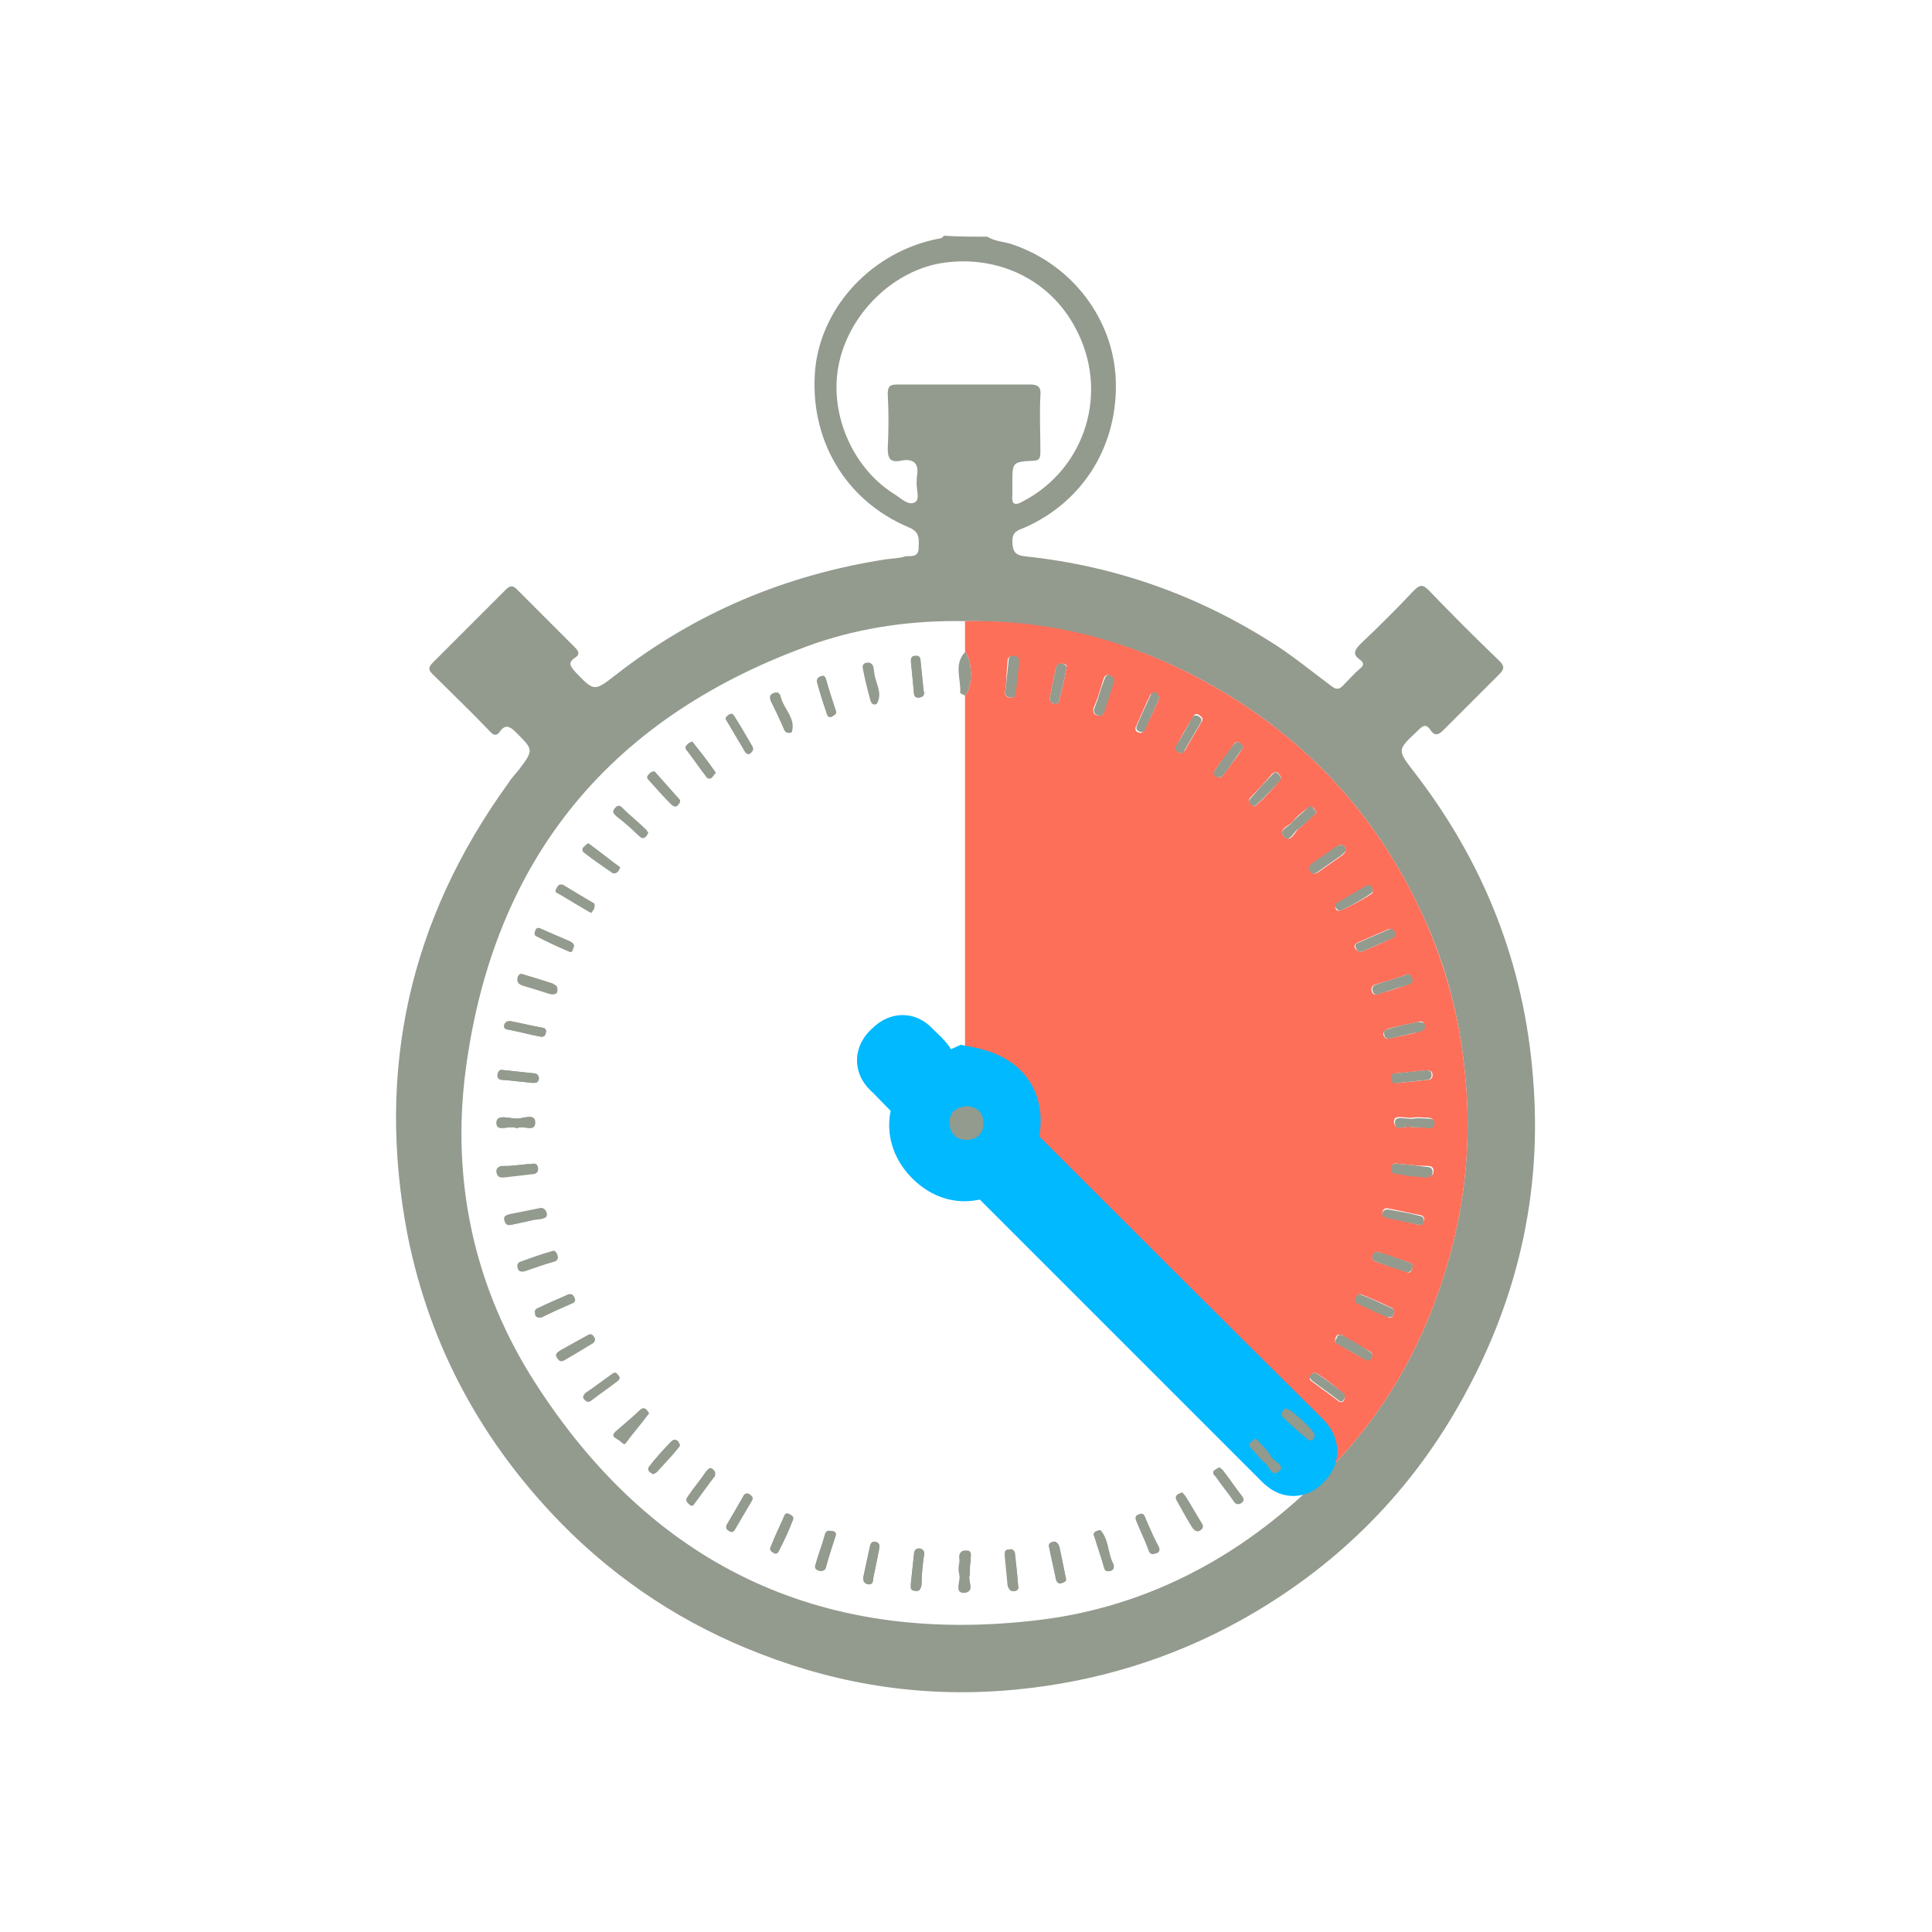
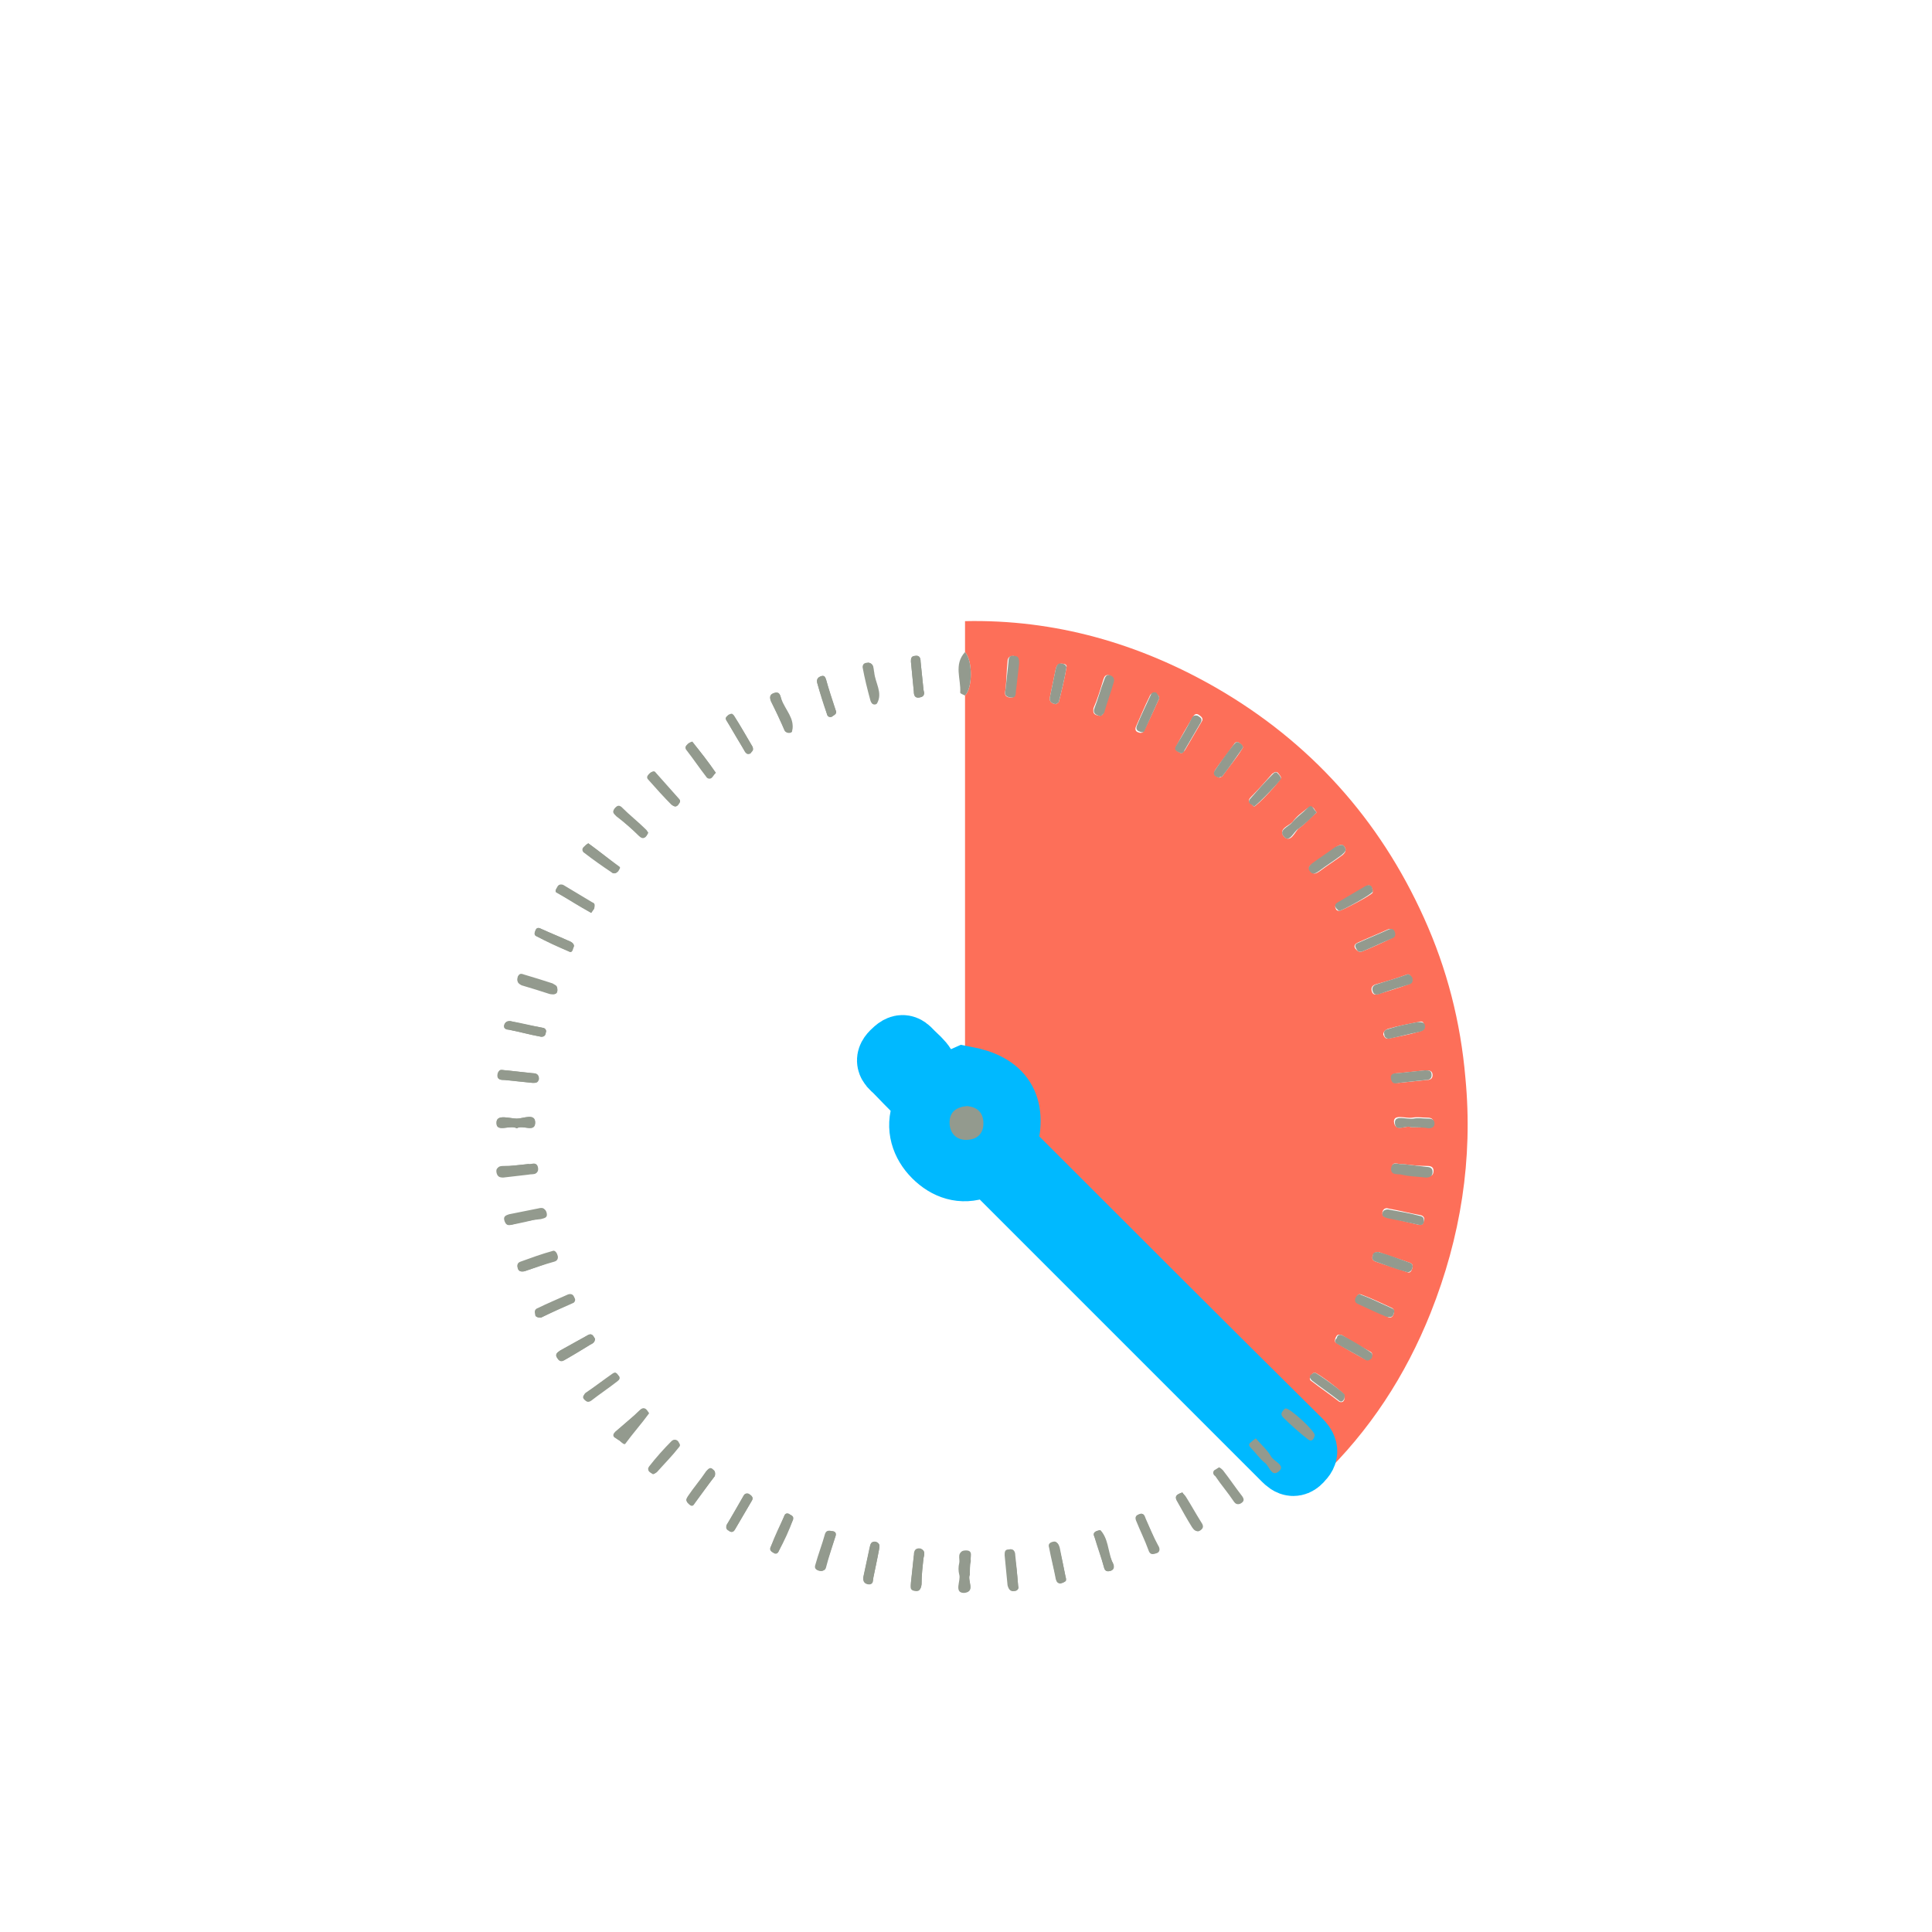
<svg xmlns="http://www.w3.org/2000/svg" version="1.1" id="Layer_1" x="0px" y="0px" viewBox="0 0 200 200" style="enable-background:new 0 0 200 200;" xml:space="preserve">
  <style type="text/css">
	.st0{fill:#939A8E;}
	.st1{fill:#FD6F59;}
	.st2{fill:#00B9FF;stroke:#00B9FF;stroke-width:7;stroke-miterlimit:10;}
</style>
  <g id="XMLID_131_">
-     <path id="XMLID_260_" class="st0" d="M102.2,24.5c0.8,0.5,1.7,0.5,2.6,0.8c6.2,2.1,10.4,7.7,10.7,13.9c0.3,6.8-3.3,12.7-9.4,15.4   c-0.7,0.3-1.3,0.4-1.3,1.4c0,1.1,0.3,1.5,1.4,1.6c9.4,1,18,4.1,25.9,9.2c2,1.3,3.8,2.8,5.7,4.2c0.5,0.4,0.8,0.4,1.2,0   c0.6-0.6,1.1-1.2,1.8-1.8c0.4-0.3,0.4-0.6,0-0.9c-0.9-0.6-0.5-1.1,0.1-1.7c1.9-1.8,3.7-3.6,5.5-5.5c0.6-0.6,0.9-0.6,1.5,0   c2.4,2.5,4.8,4.9,7.3,7.3c0.6,0.6,0.5,0.9,0,1.4c-1.9,1.9-3.8,3.8-5.7,5.7c-0.5,0.5-0.9,0.8-1.4,0.1c-0.5-0.8-0.9-0.4-1.4,0.1   c-2,1.9-2.1,1.9-0.4,4.1c7.3,9.4,11.5,20,12.4,31.8c1,12.1-1.7,23.4-7.7,33.9c-5.4,9.5-13,16.9-22.5,22.2c-7.2,4-15,6.4-23.3,7.2   c-9.2,0.9-18-0.4-26.5-3.7c-7.8-3-14.7-7.5-20.6-13.5c-8.2-8.4-13.6-18.3-15.9-29.8c-3.3-17.1,0.2-32.7,10.4-46.8   c0.3-0.5,0.7-0.9,1.1-1.4c1.6-2.1,1.5-2.1-0.3-3.9c-0.6-0.6-1.1-0.9-1.7,0c-0.3,0.4-0.6,0.3-0.9,0c-2-2.1-4.1-4.1-6.1-6.1   c-0.4-0.4-0.3-0.7,0.1-1.1c2.5-2.5,5.1-5.1,7.6-7.6c0.4-0.4,0.7-0.4,1.1,0c2,2,4,4,6,6c0.5,0.5,0.5,0.8,0,1.1   c-0.7,0.5-0.5,0.8,0,1.4c2,2.1,2,2.1,4.2,0.4c8.3-6.5,17.7-10.4,28-12c0.7-0.1,1.4-0.1,2-0.3c0.5-0.1,1.4,0.2,1.4-0.9   c0-0.8,0.2-1.6-1-2.1c-6.7-2.8-10.4-9.3-9.7-16.5c0.7-6.5,6-12.1,12.8-13.4c0.2,0,0.4-0.1,0.5-0.3C99.1,24.5,100.6,24.5,102.2,24.5   z M136.7,153c5.1-4.9,8.8-10.6,11.4-17.1c3.1-7.8,4.4-15.9,3.6-24.3c-0.5-5.8-1.9-11.4-4.3-16.6c-4.6-10.2-11.8-18.2-21.5-23.8   c-8-4.6-16.7-7-26-6.9c-5.3-0.1-10.5,0.6-15.5,2.3c-21,7.4-33.3,22.1-36.2,44.2c-1.5,11.5,0.9,22.6,7.3,32.5   c12,18.6,29.2,26.9,51.2,24.5C118.3,166.6,128.4,161.3,136.7,153z M99.7,39.8C99.7,39.8,99.7,39.8,99.7,39.8c2.3,0,4.6,0,6.9,0   c0.9,0,1.2,0.3,1.1,1.2c-0.1,1.9,0,3.8,0,5.7c0,0.6,0,1-0.8,1c-2.1,0.1-2.1,0.2-2.1,2.3c0,0.4,0,0.8,0,1.2c-0.1,1,0.2,1.2,1.1,0.7   c6.5-3.4,9-11.4,5.4-18c-2.6-4.9-7.9-7.5-13.6-6.7c-5,0.7-9.6,5-10.8,10.2c-1.2,5.1,1.2,10.9,5.6,13.7c0.7,0.4,1.5,1.3,2.2,0.9   c0.6-0.3,0.1-1.4,0.2-2.2c0-0.1,0-0.3,0-0.4c0.3-1.4-0.3-2-1.7-1.7c-1.1,0.2-1.3-0.3-1.3-1.3c0.1-1.9,0.1-3.7,0-5.6   c0-0.8,0.2-1,1-1C95.2,39.8,97.5,39.8,99.7,39.8z" />
    <path id="XMLID_221_" class="st0" d="M52.9,126.8c1-0.2,2-0.4,3-0.7c0.3-0.1,0.7,0,0.6-0.6c-0.1-0.5-0.4-0.5-0.8-0.4   c-1,0.2-2,0.4-3,0.6c-0.3,0.1-0.6,0.2-0.5,0.6C52.3,126.7,52.5,126.8,52.9,126.8z M100.4,163c0-0.5,0-0.9,0-1.3   c0-0.4,0.3-1.1-0.5-1.1c-0.9,0-0.5,0.8-0.6,1.2c-0.1,0.4-0.1,0.8,0,1.2c0.2,0.6-0.6,1.9,0.5,1.9C101,164.8,100.1,163.6,100.4,163z    M105.4,164.2c-0.1-1.3-0.2-2.3-0.3-3.2c0-0.4-0.2-0.7-0.6-0.6c-0.4,0.1-0.4,0.3-0.4,0.6c0.1,1,0.2,2,0.3,3.1   c0,0.4,0.2,0.6,0.7,0.6C105.5,164.6,105.4,164.2,105.4,164.2z M57.7,102.5c0-0.5-0.2-0.5-0.5-0.6c-1-0.3-2-0.6-2.9-0.9   c-0.3-0.1-0.5-0.3-0.7,0.2c-0.1,0.4,0,0.6,0.4,0.8c1,0.3,2,0.6,2.9,0.9C57.4,103,57.7,102.9,57.7,102.5z M95.6,161.3   c0.1-0.4,0.2-0.8-0.3-0.9c-0.6-0.1-0.6,0.3-0.7,0.7c-0.1,0.9-0.2,1.8-0.3,2.8c0,0.3-0.2,0.7,0.4,0.8c0.6,0.1,0.6-0.3,0.7-0.7   C95.4,163,95.5,162.2,95.6,161.3z M95.6,71.4c-0.1-1-0.2-2-0.3-2.9c0-0.4-0.1-0.7-0.6-0.6c-0.4,0.1-0.4,0.3-0.4,0.6   c0.1,1,0.2,2,0.3,3.1c0,0.4,0.2,0.7,0.6,0.6C95.8,72.1,95.7,71.7,95.6,71.4z M52.4,110.8c-0.3,0.1-0.8-0.2-0.9,0.4   c-0.1,0.6,0.4,0.6,0.7,0.6c1,0.1,1.9,0.2,2.9,0.3c0.3,0,0.6,0,0.6-0.4c0.1-0.4-0.1-0.6-0.6-0.6C54.2,111,53.3,110.9,52.4,110.8z    M80.3,71.7c-0.5,0.1-0.7,0.3-0.5,0.8c0.5,1,0.9,2,1.4,3c0.2,0.5,0.7,0.3,0.8,0.1c0.3-1.2-0.7-2.1-1.1-3.2   C80.8,72.2,80.8,71.7,80.3,71.7z M86.5,73.5c-0.3-1-0.7-2.1-1-3.2c-0.1-0.3-0.2-0.4-0.5-0.3c-0.3,0.1-0.5,0.3-0.4,0.7   c0.3,1.1,0.7,2.1,1,3.2c0.1,0.2,0.2,0.4,0.5,0.3C86.3,74,86.7,73.9,86.5,73.5z M52.8,105.7c-0.3,0-0.5,0.1-0.6,0.4   c-0.1,0.4,0.2,0.5,0.5,0.5c1,0.2,2.1,0.5,3.2,0.7c0.4,0.1,0.6-0.1,0.6-0.4c0.1-0.3-0.1-0.5-0.3-0.5C55.1,106.2,54,106,52.8,105.7z    M54.7,120.5c-0.9,0.1-1.8,0.2-2.7,0.3c-0.4,0-0.7,0.1-0.6,0.6c0.1,0.4,0.3,0.5,0.7,0.5c0.9-0.1,1.8-0.2,2.6-0.3   c0.4-0.1,1,0.1,0.9-0.6C55.6,120.1,55,120.6,54.7,120.5z M56,136.4c1-0.5,2.2-1,3.3-1.5c0.3-0.1,0.2-0.4,0.1-0.6   c-0.1-0.3-0.3-0.3-0.6-0.2c-1,0.5-2,0.9-3.1,1.4c-0.3,0.1-0.3,0.3-0.3,0.6C55.4,136.3,55.6,136.4,56,136.4z M61.6,138.6   c-0.2-0.3-0.3-0.7-0.9-0.3c-0.9,0.5-1.8,1-2.7,1.5c-0.3,0.2-0.6,0.4-0.3,0.8c0.3,0.5,0.6,0.2,0.9,0.1c0.9-0.5,1.7-1,2.5-1.5   C61.3,139.1,61.5,139,61.6,138.6z M64.1,142.5c-0.2-0.2-0.3-0.6-0.7-0.3c-1,0.7-1.9,1.4-2.8,2c-0.2,0.2-0.2,0.4-0.1,0.6   c0.2,0.3,0.4,0.4,0.7,0.1c0.9-0.7,1.8-1.3,2.7-2C64,142.9,64.2,142.8,64.1,142.5z M89.9,68.6c-0.4,0-0.6,0.1-0.6,0.5   c0.2,1.1,0.5,2.3,0.8,3.4c0.1,0.4,0.5,0.5,0.6,0.2c0.6-1.1-0.2-2.1-0.3-3.2C90.4,69.3,90.5,68.7,89.9,68.6z M54.3,131.6   c0.9-0.3,2-0.7,3.1-1.1c0.3-0.1,0.4-0.3,0.3-0.6c-0.1-0.3-0.3-0.5-0.5-0.4c-1.1,0.3-2.2,0.7-3.3,1.1c-0.3,0.1-0.4,0.3-0.3,0.6   C53.6,131.5,53.8,131.7,54.3,131.6z M74,152.8c0.1-0.5-0.1-0.6-0.2-0.7c-0.3-0.3-0.5,0-0.7,0.2c-0.6,0.9-1.3,1.7-1.9,2.6   c-0.1,0.2-0.3,0.4,0,0.6c0.2,0.2,0.4,0.4,0.6,0.2C72.6,154.7,73.3,153.7,74,152.8z M86.5,159c0.1-0.3-0.1-0.5-0.4-0.5   c-0.3-0.1-0.5,0-0.6,0.3c-0.4,1.1-0.7,2.1-1,3.2c-0.1,0.3,0,0.6,0.4,0.6c0.3,0,0.5,0,0.6-0.3C85.8,161.1,86.2,160,86.5,159z    M91,160.4c0-0.2,0.2-0.6-0.3-0.7c-0.6-0.2-0.6,0.3-0.7,0.7c-0.2,0.9-0.4,1.9-0.6,2.8c-0.1,0.4,0,0.7,0.4,0.8   c0.5,0.1,0.6-0.2,0.6-0.6C90.6,162.4,90.8,161.4,91,160.4z M110.3,163.2c-0.2-1-0.4-2-0.7-3.1c-0.1-0.3-0.2-0.6-0.6-0.5   c-0.4,0.1-0.5,0.3-0.4,0.6c0.2,1.1,0.5,2.2,0.7,3.3c0.1,0.3,0.2,0.4,0.5,0.3C110.3,163.8,110.5,163.7,110.3,163.2z M70.4,83   c0-0.1,0-0.2-0.1-0.3c-0.8-0.9-1.6-1.8-2.4-2.7c-0.2-0.3-0.4-0.1-0.6,0.1c-0.2,0.2-0.3,0.4-0.1,0.6c0.8,0.9,1.5,1.7,2.4,2.6   C70,83.7,70.2,83.3,70.4,83z M77.9,77.3c-0.6-1-1.2-2.1-1.9-3.2c-0.1-0.2-0.3-0.1-0.5,0c-0.2,0.1-0.4,0.3-0.2,0.6   c0.6,1.1,1.2,2.1,1.9,3.2c0.1,0.2,0.3,0.2,0.5,0.1C77.8,77.8,78.1,77.7,77.9,77.3z M61.2,94.5c0.1-0.2,0.2-0.3,0.3-0.5   c0.1-0.3,0.1-0.5-0.2-0.6c-1-0.6-2-1.2-3-1.8c-0.3-0.1-0.5,0-0.6,0.2c-0.1,0.2-0.3,0.4-0.1,0.5C58.8,93.1,59.9,93.8,61.2,94.5z    M59.4,98c0-0.3-0.1-0.4-0.3-0.5c-1.1-0.5-2.1-0.9-3.2-1.4c-0.3-0.1-0.4,0-0.5,0.3c-0.1,0.2-0.1,0.4,0.1,0.5   c1.1,0.5,2.3,1.1,3.4,1.6C59.3,98.7,59.3,98.2,59.4,98z M82.1,157.3c0-0.3-0.1-0.4-0.3-0.5c-0.2-0.1-0.5-0.2-0.6,0.1   c-0.5,1.1-1,2.1-1.4,3.2c-0.1,0.3,0,0.5,0.2,0.6c0.2,0.1,0.5,0.1,0.6-0.1C81.2,159.5,81.7,158.4,82.1,157.3z M75.2,157.9   c-0.1,0.4,0.1,0.5,0.3,0.6c0.3,0.2,0.5,0,0.6-0.2c0.6-1,1.1-1.9,1.7-2.9c0.2-0.3,0.1-0.5-0.2-0.7c-0.2-0.1-0.5-0.1-0.6,0.1   C76.4,155.8,75.8,156.9,75.2,157.9z M67.1,86.2C67,86.1,67,86,66.9,85.9c-0.8-0.8-1.7-1.5-2.5-2.3c-0.3-0.3-0.5-0.2-0.7,0   c-0.3,0.3-0.2,0.6,0.1,0.8c0.8,0.7,1.5,1.3,2.3,2C66.6,87,66.9,86.7,67.1,86.2z M67.6,152.6c0.1-0.1,0.3-0.1,0.4-0.2   c0.8-0.9,1.6-1.7,2.3-2.6c0.2-0.2,0-0.4-0.1-0.6c-0.2-0.2-0.4-0.2-0.6,0c-0.8,0.9-1.6,1.7-2.3,2.6   C66.9,152.3,67.3,152.4,67.6,152.6z M64.1,149.1c0.2,0.1,0.3,0.3,0.5,0.4c0.8-1.1,1.7-2.1,2.5-3.2c0-0.1-0.1-0.3-0.3-0.4   c-0.2-0.2-0.4-0.1-0.6,0.1c-0.8,0.8-1.7,1.5-2.5,2.2c-0.2,0.2-0.3,0.4-0.1,0.6C63.8,148.9,63.9,149,64.1,149.1z M74.1,80   c-0.8-1.1-1.6-2.2-2.4-3.2c0-0.1-0.4,0.1-0.5,0.2c-0.2,0.2-0.3,0.4-0.1,0.6c0.7,0.9,1.3,1.8,2,2.7c0.2,0.2,0.4,0.3,0.6,0.1   C73.9,80.3,73.9,80.1,74.1,80z M118.1,156.7c-0.3,0.1-0.7,0.2-0.5,0.7c0.4,1,0.9,2,1.3,3.1c0.1,0.3,0.3,0.5,0.7,0.3   c0.4-0.2,0.4-0.5,0.2-0.8c-0.4-0.9-0.8-1.9-1.3-2.8C118.5,156.9,118.4,156.7,118.1,156.7z M113.9,158.4c-0.6,0.1-0.8,0.3-0.6,0.7   c0.4,1.1,0.7,2.1,1,3.2c0.1,0.4,0.4,0.4,0.7,0.3c0.5-0.2,0.3-0.7,0.1-1C114.6,160.5,114.6,159.2,113.9,158.4z M122.4,154.5   c-0.6,0.2-0.9,0.4-0.5,1c0.5,0.9,1,1.8,1.5,2.6c0.2,0.3,0.4,0.5,0.8,0.3c0.4-0.3,0.2-0.6,0-0.9c-0.5-0.8-1-1.7-1.5-2.5   C122.7,154.8,122.5,154.7,122.4,154.5z M60.9,87.3c-0.2,0.1-0.3,0.2-0.5,0.4c-0.2,0.2-0.1,0.5,0.1,0.6c0.9,0.7,1.9,1.4,2.8,2   c0.2,0.2,0.4,0.1,0.6-0.1c0.1-0.2,0.3-0.4,0.1-0.5C63,88.9,62,88.1,60.9,87.3z M126.2,151.9c-0.2,0.1-0.3,0.2-0.5,0.3   c-0.2,0.2-0.1,0.5,0.1,0.6c0.6,0.9,1.3,1.7,1.9,2.6c0.2,0.3,0.4,0.4,0.7,0.2c0.3-0.2,0.4-0.4,0.1-0.7c-0.7-0.9-1.3-1.8-2-2.7   C126.5,152.1,126.4,152.1,126.2,151.9z M130,148.9c-0.2,0.2-0.4,0.3-0.5,0.4c-0.2,0.2-0.1,0.4,0,0.6c0.5,0.5,0.8,1.1,1.4,1.5   c0.5,0.4,0.7,1.7,1.5,0.9c0.7-0.6-0.5-1-0.8-1.5C131.1,150.1,130.5,149.6,130,148.9z M53.5,116.8c0.6-0.4,1.9,0.5,1.9-0.6   c0-1-1.3-0.4-1.9-0.4c-0.7,0-2.1-0.5-2.1,0.4C51.3,117.3,52.8,116.4,53.5,116.8z" />
    <path id="XMLID_197_" class="st1" d="M99.9,111.8c0-13.3,0-26.5,0-39.8c0.8-0.8,0.8-3.6,0-4.5c0-1.1,0-2.1,0-3.2   c9.3-0.2,18,2.3,26,6.9c9.7,5.6,16.9,13.6,21.5,23.8c2.4,5.3,3.8,10.8,4.3,16.6c0.8,8.4-0.5,16.5-3.6,24.3   c-2.6,6.5-6.3,12.2-11.4,17.1c-0.9-0.6-1.5-1.4-2.2-2.1c0.6-0.6,0.3-1.1-0.2-1.6c-10-10-20-20-30.1-30c-0.3-0.3-0.6-0.5-0.4-1.1   C104.9,114.5,103.5,112.4,99.9,111.8z M145.6,100.9c-1.1,0.4-2.1,0.7-3.2,1c-0.3,0.1-0.5,0.3-0.4,0.7c0.1,0.4,0.4,0.4,0.7,0.3   c1-0.3,2-0.6,3.1-1c0.3-0.1,0.5-0.3,0.3-0.7C146,100.9,145.8,100.8,145.6,100.9z M104.1,71.3c0,0.2-0.3,0.8,0.4,0.9   c0.7,0.1,0.6-0.5,0.6-0.9c0.1-0.9,0.2-1.7,0.3-2.6c0-0.4,0-0.7-0.5-0.8c-0.5,0-0.6,0.3-0.6,0.6C104.2,69.4,104.2,70.2,104.1,71.3z    M145.2,120.5c-0.4,0.1-1.1-0.4-1.1,0.4c-0.1,0.7,0.7,0.6,1.1,0.6c0.8,0.1,1.6,0.2,2.5,0.3c0.4,0,0.7-0.1,0.7-0.6   c0-0.4-0.3-0.5-0.6-0.5C146.9,120.7,146,120.6,145.2,120.5z M120,72.3c0-0.3-0.2-0.4-0.4-0.5c-0.3-0.1-0.5,0-0.6,0.3   c-0.5,1-0.9,2-1.4,3.1c-0.1,0.2-0.1,0.5,0.2,0.6c0.2,0.1,0.5,0.1,0.6-0.1C119,74.5,119.5,73.4,120,72.3z M113.8,74.1   c0.2,0,0.4-0.1,0.4-0.3c0.3-1.1,0.7-2.1,1-3.2c0.1-0.3,0-0.6-0.4-0.7c-0.4-0.1-0.5,0.2-0.6,0.5c-0.3,1-0.6,2-1,2.9   C113.1,73.9,113.3,74,113.8,74.1z M146.9,126.8c0.1,0,0.4,0.1,0.5-0.4c0.1-0.3,0-0.5-0.3-0.6c-1.1-0.2-2.3-0.5-3.4-0.7   c-0.3-0.1-0.6,0.1-0.6,0.5c0,0.3,0.2,0.4,0.5,0.4C144.7,126.3,145.7,126.5,146.9,126.8z M146.8,105.8c-1,0.2-2.1,0.4-3.1,0.7   c-0.3,0.1-0.5,0.3-0.5,0.6c0.1,0.3,0.3,0.5,0.6,0.4c1-0.2,2.1-0.4,3.1-0.7c0.3-0.1,0.7-0.2,0.5-0.7   C147.4,105.7,147.1,105.7,146.8,105.8z M109.3,72.9c0.1-0.1,0.2-0.1,0.3-0.2c0.3-1.2,0.6-2.4,0.8-3.6c0.1-0.3-0.2-0.4-0.5-0.4   c-0.4,0-0.5,0.2-0.6,0.5c-0.2,1-0.4,1.9-0.6,2.9C108.6,72.5,108.7,72.8,109.3,72.9z M142.7,129.6c-0.3,0-0.5,0.1-0.6,0.4   c-0.1,0.3,0,0.5,0.3,0.6c1.1,0.4,2.2,0.7,3.3,1.1c0.3,0.1,0.4-0.1,0.5-0.4c0.1-0.3,0-0.5-0.3-0.6   C144.8,130.3,143.7,130,142.7,129.6z M144.8,112.1c1-0.1,1.9-0.2,2.9-0.3c0.3,0,0.6-0.1,0.6-0.5c0-0.5-0.4-0.5-0.7-0.5   c-1,0.1-1.9,0.2-2.9,0.3c-0.4,0-0.7,0.1-0.6,0.6C144.1,112.1,144.4,112.1,144.8,112.1z M141,98.5c1-0.4,2.1-0.9,3.1-1.4   c0.2-0.1,0.3-0.4,0.2-0.6c-0.1-0.3-0.3-0.4-0.6-0.3c-1.1,0.5-2.1,0.9-3.2,1.4c-0.2,0.1-0.4,0.3-0.2,0.6   C140.5,98.4,140.6,98.6,141,98.5z M129.8,83.5c0.3,0,2.9-2.8,2.8-3c0-0.2-0.2-0.3-0.3-0.5c-0.3-0.2-0.4,0-0.6,0.1   c-0.7,0.8-1.4,1.6-2.2,2.4c-0.2,0.2-0.3,0.4-0.1,0.6C129.6,83.3,129.7,83.4,129.8,83.5z M136.3,84.1c-0.2-0.2-0.2-0.4-0.4-0.5   c-0.2-0.2-0.4,0-0.6,0.1c-0.5,0.4-1.1,0.8-1.5,1.4c-0.4,0.4-1.5,0.7-0.9,1.5c0.7,0.7,1.1-0.4,1.5-0.8   C135.1,85.3,135.6,84.7,136.3,84.1z M138.6,94.3c0.3,0,3.5-1.7,3.5-1.9c0-0.2,0-0.4-0.1-0.5c-0.1-0.3-0.4-0.3-0.6-0.1   c-1,0.6-1.9,1.1-2.9,1.7c-0.2,0.1-0.4,0.3-0.2,0.6C138.3,94.2,138.5,94.3,138.6,94.3z M122.3,78c0.1-0.1,0.3-0.2,0.4-0.4   c0.6-1,1.1-1.9,1.7-2.9c0.2-0.3,0-0.5-0.3-0.7c-0.3-0.2-0.5,0-0.6,0.2c-0.6,1-1.2,2-1.7,3C121.5,77.7,122,77.8,122.3,78z    M126.2,80.5c0.1,0,0.2-0.1,0.3-0.1c0.7-1,1.5-1.9,2.1-2.9c0.2-0.2-0.1-0.4-0.3-0.6c-0.3-0.2-0.5,0-0.6,0.2   c-0.6,0.9-1.3,1.7-1.9,2.6C125.6,80.1,125.7,80.3,126.2,80.5z M139.3,87.9c-0.2-0.6-0.6-0.5-1-0.2c-0.8,0.6-1.6,1.1-2.4,1.7   c-0.3,0.2-0.6,0.4-0.2,0.8c0.3,0.4,0.6,0.2,0.9,0c0.8-0.6,1.6-1.1,2.4-1.7C139.2,88.3,139.3,88.2,139.3,87.9z M136.1,142.1   c-0.2,0-0.3,0.2-0.4,0.3c-0.2,0.3-0.1,0.5,0.1,0.6c0.9,0.7,1.8,1.3,2.7,2c0.2,0.2,0.5,0.2,0.6,0c0.1-0.1,0.1-0.4,0.1-0.5   C139.2,144.2,136.4,142.1,136.1,142.1z M138.9,138.2c-0.4-0.1-0.5,0-0.6,0.2c-0.1,0.2-0.2,0.5,0,0.6c1,0.6,2,1.2,3,1.7   c0.2,0.1,0.5,0.1,0.6-0.2c0.2-0.2,0.2-0.5-0.1-0.6C140.9,139.4,139.8,138.8,138.9,138.2z M144.3,135.9c0-0.2,0-0.4-0.2-0.5   c-1.1-0.5-2.1-1-3.2-1.4c-0.3-0.1-0.4,0.1-0.5,0.4c-0.1,0.3,0,0.4,0.3,0.6c1,0.4,2,0.9,2.9,1.3   C143.9,136.5,144.2,136.4,144.3,135.9z M133.1,145.8c-0.1,0.1-0.2,0.2-0.4,0.3c-0.2,0.2-0.1,0.4,0.1,0.5c0.9,0.8,1.7,1.6,2.6,2.3   c0.4,0.3,0.6,0,0.7-0.4C136.2,148.2,133.5,145.8,133.1,145.8z M146.1,116.7c0.7,0,1.2,0,1.7,0c0.3,0,0.6-0.1,0.6-0.5   c0-0.4-0.3-0.5-0.6-0.5c-0.5,0-1.1-0.1-1.6,0c-0.7,0.1-1.9-0.4-1.9,0.4C144.4,117.3,145.6,116.4,146.1,116.7z" />
    <path id="XMLID_193_" class="st2" d="M99.9,111.8c3.7,0.7,5,2.7,4,6.4c-0.2,0.6,0.1,0.7,0.4,1.1c10,10,20,20,30.1,30   c0.5,0.5,0.8,1,0.2,1.6c-0.7,0.9-1.2,0.3-1.7-0.2c-9.8-9.8-19.7-19.7-29.5-29.5c-0.7-0.7-1.2-1-2.2-0.6c-1.6,0.6-3.1,0.1-4.3-1.1   c-1.2-1.2-1.7-2.8-1.1-4.4c0.3-0.9,0.2-1.4-0.5-2c-0.9-0.8-1.7-1.7-2.5-2.5c-0.6-0.5-0.9-0.9-0.1-1.6c0.8-0.8,1.1-0.3,1.6,0.2   c0.4,0.4,0.9,0.8,1.2,1.3C96.5,112,97.9,112.7,99.9,111.8z M99.9,114.5c-1.1,0.1-1.8,0.6-1.8,1.7c0,1.1,0.7,1.8,1.7,1.8   c1,0,1.8-0.6,1.8-1.7C101.6,115.2,101,114.6,99.9,114.5z" />
    <path id="XMLID_61_" class="st0" d="M52.9,126.8c-0.4,0.1-0.6-0.1-0.6-0.4c-0.1-0.4,0.2-0.5,0.5-0.6c1-0.2,2-0.4,3-0.6   c0.4-0.1,0.7-0.1,0.8,0.4c0.1,0.5-0.3,0.5-0.6,0.6C54.9,126.3,53.9,126.5,52.9,126.8z" />
    <path id="XMLID_60_" class="st0" d="M100.4,163c-0.3,0.5,0.6,1.8-0.5,1.8c-1.2,0-0.3-1.2-0.5-1.9c-0.1-0.4-0.1-0.8,0-1.2   c0.1-0.5-0.3-1.2,0.6-1.2c0.8,0,0.4,0.7,0.5,1.1C100.4,162.1,100.4,162.5,100.4,163z" />
    <path id="XMLID_59_" class="st0" d="M105.4,164.2c0,0,0.2,0.4-0.4,0.5c-0.4,0.1-0.6-0.2-0.7-0.6c-0.1-1-0.2-2-0.3-3.1   c0-0.3,0-0.6,0.4-0.6c0.5-0.1,0.6,0.2,0.6,0.6C105.2,161.9,105.3,162.9,105.4,164.2z" />
    <path id="XMLID_58_" class="st0" d="M99.9,67.5c0.8,0.9,0.8,3.7,0,4.5c-0.2-0.1-0.5-0.2-0.5-0.3C99.5,70.3,98.7,68.8,99.9,67.5z" />
    <path id="XMLID_57_" class="st0" d="M57.7,102.5c0,0.4-0.3,0.5-0.8,0.3c-1-0.3-2-0.6-2.9-0.9c-0.4-0.1-0.5-0.4-0.4-0.8   c0.2-0.4,0.4-0.3,0.7-0.2c1,0.3,2,0.6,2.9,0.9C57.5,102,57.7,102,57.7,102.5z" />
    <path id="XMLID_56_" class="st0" d="M95.6,161.3c-0.1,0.9-0.2,1.8-0.2,2.6c0,0.4-0.1,0.8-0.7,0.7c-0.5-0.1-0.4-0.5-0.4-0.8   c0.1-0.9,0.2-1.8,0.3-2.8c0-0.4,0.1-0.8,0.7-0.7C95.8,160.5,95.7,160.9,95.6,161.3z" />
    <path id="XMLID_55_" class="st0" d="M95.6,71.4c0,0.3,0.2,0.7-0.4,0.8c-0.5,0.1-0.6-0.2-0.6-0.6c-0.1-1-0.2-2-0.3-3.1   c0-0.3,0-0.6,0.4-0.6c0.5-0.1,0.6,0.3,0.6,0.6C95.4,69.4,95.5,70.4,95.6,71.4z" />
    <path id="XMLID_54_" class="st0" d="M52.4,110.8c0.9,0.1,1.9,0.2,2.8,0.3c0.4,0,0.6,0.2,0.6,0.6c-0.1,0.4-0.3,0.4-0.6,0.4   c-1-0.1-1.9-0.2-2.9-0.3c-0.4,0-0.9,0-0.7-0.6C51.6,110.5,52.1,110.8,52.4,110.8z" />
    <path id="XMLID_53_" class="st0" d="M80.3,71.7c0.5-0.1,0.5,0.5,0.6,0.8c0.3,1.1,1.3,1.9,1.1,3.2c0,0.2-0.6,0.3-0.8-0.1   c-0.4-1-0.9-2-1.4-3C79.6,72.1,79.8,71.8,80.3,71.7z" />
    <path id="XMLID_52_" class="st0" d="M86.5,73.5c0.2,0.4-0.1,0.5-0.4,0.7c-0.3,0.1-0.5-0.1-0.5-0.3c-0.4-1.1-0.7-2.1-1-3.2   c-0.1-0.4,0.1-0.6,0.4-0.7c0.3-0.1,0.4,0.1,0.5,0.3C85.8,71.4,86.1,72.4,86.5,73.5z" />
    <path id="XMLID_51_" class="st0" d="M52.8,105.7c1.2,0.2,2.3,0.5,3.4,0.7c0.3,0.1,0.4,0.3,0.3,0.5c-0.1,0.3-0.3,0.5-0.6,0.4   c-1.1-0.2-2.1-0.5-3.2-0.7c-0.3-0.1-0.6-0.1-0.5-0.5C52.3,105.8,52.5,105.7,52.8,105.7z" />
    <path id="XMLID_50_" class="st0" d="M54.7,120.5c0.3,0.1,0.9-0.3,1,0.4c0.1,0.7-0.6,0.6-0.9,0.6c-0.9,0.1-1.7,0.2-2.6,0.3   c-0.4,0.1-0.7,0-0.7-0.5c-0.1-0.5,0.2-0.6,0.6-0.6C52.9,120.7,53.8,120.6,54.7,120.5z" />
    <path id="XMLID_49_" class="st0" d="M56,136.4c-0.4,0-0.5-0.1-0.6-0.4c-0.1-0.3,0-0.5,0.3-0.6c1-0.5,2-0.9,3.1-1.4   c0.3-0.1,0.5,0,0.6,0.2c0.1,0.2,0.3,0.5-0.1,0.6C58.1,135.4,57,135.9,56,136.4z" />
    <path id="XMLID_48_" class="st0" d="M61.6,138.6c0,0.4-0.3,0.5-0.5,0.6c-0.8,0.5-1.7,1-2.5,1.5c-0.3,0.2-0.6,0.4-0.9-0.1   c-0.3-0.4,0-0.6,0.3-0.8c0.9-0.5,1.8-1,2.7-1.5C61.3,137.9,61.4,138.3,61.6,138.6z" />
    <path id="XMLID_47_" class="st0" d="M64.1,142.5c0.1,0.3-0.1,0.4-0.2,0.5c-0.9,0.7-1.8,1.3-2.7,2c-0.3,0.2-0.5,0.1-0.7-0.1   c-0.2-0.2-0.2-0.4,0.1-0.6c0.9-0.7,1.9-1.4,2.8-2C63.8,141.9,63.9,142.3,64.1,142.5z" />
    <path id="XMLID_46_" class="st0" d="M89.9,68.6c0.6,0.1,0.5,0.6,0.6,1c0.1,1.1,0.9,2.1,0.3,3.2c-0.1,0.2-0.6,0.2-0.6-0.2   c-0.3-1.1-0.5-2.3-0.8-3.4C89.2,68.8,89.5,68.7,89.9,68.6z" />
    <path id="XMLID_45_" class="st0" d="M54.3,131.6c-0.5,0.1-0.6-0.1-0.7-0.3c-0.1-0.3,0-0.5,0.3-0.6c1.1-0.4,2.2-0.7,3.3-1.1   c0.3-0.1,0.4,0.1,0.5,0.4c0.1,0.3,0,0.5-0.3,0.6C56.3,130.9,55.2,131.3,54.3,131.6z" />
    <path id="XMLID_44_" class="st0" d="M74,152.8c-0.7,0.9-1.4,1.9-2.2,3c-0.2,0.2-0.4,0-0.6-0.2c-0.2-0.2-0.1-0.4,0-0.6   c0.6-0.9,1.3-1.7,1.9-2.6c0.2-0.3,0.4-0.5,0.7-0.2C73.9,152.2,74.1,152.3,74,152.8z" />
    <path id="XMLID_43_" class="st0" d="M86.5,159c-0.4,1.1-0.7,2.2-1.1,3.3c-0.1,0.3-0.3,0.4-0.6,0.3c-0.4-0.1-0.5-0.3-0.4-0.6   c0.3-1.1,0.7-2.1,1-3.2c0.1-0.3,0.3-0.4,0.6-0.3C86.4,158.5,86.6,158.6,86.5,159z" />
    <path id="XMLID_42_" class="st0" d="M91,160.4c-0.2,1.1-0.4,2-0.6,2.9c-0.1,0.3-0.2,0.7-0.6,0.6c-0.4-0.1-0.5-0.4-0.4-0.8   c0.2-0.9,0.4-1.9,0.6-2.8c0.1-0.4,0.1-0.8,0.7-0.7C91.2,159.8,91,160.2,91,160.4z" />
    <path id="XMLID_41_" class="st0" d="M110.3,163.2c0.1,0.5-0.1,0.6-0.4,0.7c-0.3,0.1-0.5-0.1-0.5-0.3c-0.3-1.1-0.5-2.2-0.7-3.3   c-0.1-0.3,0-0.6,0.4-0.6c0.4-0.1,0.5,0.2,0.6,0.5C109.9,161.2,110.1,162.2,110.3,163.2z" />
    <path id="XMLID_40_" class="st0" d="M70.4,83c-0.2,0.4-0.4,0.7-0.9,0.3c-0.8-0.8-1.6-1.7-2.4-2.6c-0.2-0.2-0.1-0.4,0.1-0.6   c0.2-0.2,0.4-0.3,0.6-0.1c0.8,0.9,1.6,1.8,2.4,2.7C70.4,82.8,70.4,82.9,70.4,83z" />
    <path id="XMLID_39_" class="st0" d="M77.9,77.3c0.1,0.4-0.1,0.5-0.3,0.6c-0.2,0.1-0.4,0.1-0.5-0.1c-0.6-1.1-1.2-2.1-1.9-3.2   c-0.2-0.3,0-0.4,0.2-0.6c0.2-0.1,0.4-0.2,0.5,0C76.7,75.2,77.3,76.3,77.9,77.3z" />
    <path id="XMLID_38_" class="st0" d="M61.2,94.5c-1.3-0.8-2.4-1.4-3.6-2.1c-0.2-0.1,0-0.3,0.1-0.5c0.1-0.3,0.3-0.4,0.6-0.2   c1,0.6,2,1.2,3,1.8c0.2,0.1,0.3,0.3,0.2,0.6C61.4,94.2,61.3,94.4,61.2,94.5z" />
    <path id="XMLID_37_" class="st0" d="M59.4,98c-0.2,0.2-0.1,0.7-0.5,0.5c-1.2-0.5-2.3-1-3.4-1.6c-0.2-0.1-0.1-0.3-0.1-0.5   c0.1-0.3,0.3-0.4,0.5-0.3c1.1,0.5,2.1,0.9,3.2,1.4C59.3,97.7,59.5,97.8,59.4,98z" />
    <path id="XMLID_36_" class="st0" d="M82.1,157.3c-0.5,1.1-1,2.2-1.5,3.3c-0.1,0.3-0.4,0.3-0.6,0.1c-0.2-0.1-0.4-0.3-0.2-0.6   c0.5-1.1,1-2.1,1.4-3.2c0.1-0.3,0.4-0.3,0.6-0.1C82,156.9,82.2,157,82.1,157.3z" />
    <path id="XMLID_35_" class="st0" d="M75.2,157.9c0.6-1,1.2-2,1.8-3.1c0.1-0.2,0.4-0.3,0.6-0.1c0.3,0.2,0.4,0.4,0.2,0.7   c-0.6,1-1.1,1.9-1.7,2.9c-0.1,0.2-0.3,0.4-0.6,0.2C75.4,158.3,75.2,158.2,75.2,157.9z" />
    <path id="XMLID_34_" class="st0" d="M67.1,86.2c-0.3,0.5-0.5,0.8-1,0.3c-0.7-0.7-1.5-1.4-2.3-2c-0.3-0.3-0.5-0.5-0.1-0.8   c0.2-0.3,0.5-0.3,0.7,0c0.8,0.8,1.7,1.5,2.5,2.3C67,86,67,86.1,67.1,86.2z" />
    <path id="XMLID_33_" class="st0" d="M67.6,152.6c-0.3-0.2-0.7-0.4-0.4-0.8c0.7-0.9,1.5-1.8,2.3-2.6c0.2-0.2,0.4-0.2,0.6,0   c0.2,0.2,0.4,0.4,0.1,0.6c-0.8,0.9-1.6,1.8-2.3,2.6C67.9,152.5,67.7,152.6,67.6,152.6z" />
    <path id="XMLID_32_" class="st0" d="M64.1,149.1c-0.2-0.1-0.3-0.2-0.4-0.3c-0.2-0.2-0.1-0.4,0.1-0.6c0.8-0.8,1.7-1.5,2.5-2.2   c0.2-0.2,0.4-0.3,0.6-0.1c0.1,0.1,0.3,0.4,0.3,0.4c-0.8,1.1-1.7,2.1-2.5,3.2C64.4,149.4,64.2,149.2,64.1,149.1z" />
    <path id="XMLID_31_" class="st0" d="M74.1,80c-0.2,0.2-0.3,0.4-0.4,0.5c-0.2,0.2-0.5,0.1-0.6-0.1c-0.7-0.9-1.3-1.8-2-2.7   c-0.2-0.2-0.2-0.5,0.1-0.6c0.2-0.1,0.5-0.2,0.5-0.2C72.5,77.8,73.3,78.8,74.1,80z" />
    <path id="XMLID_30_" class="st0" d="M118.1,156.7c0.3,0,0.4,0.2,0.5,0.5c0.4,0.9,0.8,1.9,1.3,2.8c0.2,0.3,0.2,0.7-0.2,0.8   c-0.3,0.1-0.5,0-0.7-0.3c-0.4-1-0.9-2-1.3-3.1C117.4,156.9,117.8,156.8,118.1,156.7z" />
    <path id="XMLID_29_" class="st0" d="M113.9,158.4c0.8,0.8,0.8,2.1,1.2,3.2c0.1,0.3,0.4,0.8-0.1,1c-0.3,0.1-0.6,0.1-0.7-0.3   c-0.3-1.1-0.7-2.1-1-3.2C113.1,158.7,113.3,158.5,113.9,158.4z" />
    <path id="XMLID_28_" class="st0" d="M122.4,154.5c0.1,0.2,0.3,0.3,0.4,0.5c0.5,0.8,1,1.7,1.5,2.5c0.2,0.3,0.4,0.6,0,0.9   c-0.4,0.3-0.6,0-0.8-0.3c-0.5-0.9-1-1.8-1.5-2.6C121.5,154.9,121.8,154.7,122.4,154.5z" />
    <path id="XMLID_27_" class="st0" d="M60.9,87.3c1.1,0.8,2.1,1.6,3.2,2.4c0.2,0.1,0,0.3-0.1,0.5c-0.2,0.2-0.4,0.3-0.6,0.1   c-0.9-0.7-1.9-1.3-2.8-2c-0.2-0.2-0.2-0.4-0.1-0.6C60.6,87.5,60.7,87.5,60.9,87.3z" />
    <path id="XMLID_26_" class="st0" d="M126.2,151.9c0.2,0.1,0.3,0.2,0.4,0.3c0.7,0.9,1.3,1.8,2,2.7c0.2,0.3,0.2,0.5-0.1,0.7   c-0.3,0.2-0.5,0.1-0.7-0.2c-0.6-0.9-1.3-1.7-1.9-2.6c-0.1-0.2-0.3-0.4-0.1-0.6C125.9,152.1,126.1,152.1,126.2,151.9z" />
    <path id="XMLID_25_" class="st0" d="M130,148.9c0.6,0.7,1.2,1.2,1.6,1.9c0.3,0.5,1.5,0.9,0.8,1.5c-0.8,0.7-1-0.6-1.5-0.9   c-0.5-0.4-0.9-1-1.4-1.5c-0.2-0.2-0.3-0.4,0-0.6C129.6,149.2,129.7,149.1,130,148.9z" />
    <path id="XMLID_24_" class="st0" d="M53.5,116.8c-0.7-0.4-2.1,0.5-2.1-0.6c0-0.9,1.4-0.4,2.1-0.4c0.7,0,1.9-0.6,1.9,0.4   C55.4,117.3,54.1,116.4,53.5,116.8z" />
    <path id="XMLID_23_" class="st0" d="M145.6,100.9c0.2-0.1,0.4,0,0.6,0.3c0.1,0.4,0,0.6-0.3,0.7c-1,0.3-2,0.6-3.1,1   c-0.3,0.1-0.6,0.1-0.7-0.3c-0.1-0.3,0-0.6,0.4-0.7C143.4,101.6,144.5,101.3,145.6,100.9z" />
    <path id="XMLID_22_" class="st0" d="M104.1,71.3c0.1-1,0.2-1.9,0.3-2.8c0-0.4,0.1-0.7,0.6-0.6c0.5,0,0.5,0.4,0.5,0.8   c-0.1,0.9-0.2,1.8-0.3,2.6c-0.1,0.4,0.1,1-0.6,0.9C103.8,72.1,104.1,71.5,104.1,71.3z" />
    <path id="XMLID_21_" class="st0" d="M145.2,120.5c0.9,0.1,1.7,0.2,2.5,0.3c0.3,0,0.6,0.1,0.6,0.5c0,0.4-0.2,0.6-0.7,0.6   c-0.8-0.1-1.7-0.1-2.5-0.3c-0.4-0.1-1.1,0.1-1.1-0.6C144.1,120.1,144.8,120.6,145.2,120.5z" />
    <path id="XMLID_20_" class="st0" d="M120,72.3c-0.5,1.1-1,2.2-1.5,3.3c-0.1,0.3-0.4,0.2-0.6,0.1c-0.3-0.1-0.3-0.4-0.2-0.6   c0.4-1,0.9-2,1.4-3.1c0.1-0.3,0.3-0.4,0.6-0.3C119.8,71.9,120,72,120,72.3z" />
    <path id="XMLID_19_" class="st0" d="M113.8,74.1c-0.4-0.1-0.7-0.3-0.5-0.8c0.4-1,0.6-1.9,1-2.9c0.1-0.3,0.2-0.6,0.6-0.5   c0.3,0.1,0.5,0.3,0.4,0.7c-0.3,1.1-0.7,2.1-1,3.2C114.1,74,114,74.2,113.8,74.1z" />
    <path id="XMLID_18_" class="st0" d="M146.9,126.8c-1.3-0.3-2.3-0.5-3.3-0.7c-0.2-0.1-0.5-0.1-0.5-0.4c0-0.4,0.3-0.5,0.6-0.5   c1.1,0.2,2.3,0.4,3.4,0.7c0.3,0.1,0.3,0.3,0.3,0.6C147.3,126.9,147,126.8,146.9,126.8z" />
    <path id="XMLID_17_" class="st0" d="M146.8,105.8c0.3,0,0.6,0,0.7,0.3c0.1,0.5-0.2,0.6-0.5,0.7c-1,0.2-2.1,0.5-3.1,0.7   c-0.3,0.1-0.6-0.1-0.6-0.4c-0.1-0.4,0.1-0.5,0.5-0.6C144.7,106.2,145.7,106,146.8,105.8z" />
    <path id="XMLID_16_" class="st0" d="M109.3,72.9c-0.6-0.1-0.7-0.4-0.6-0.8c0.2-1,0.4-1.9,0.6-2.9c0.1-0.3,0.2-0.6,0.6-0.5   c0.3,0,0.5,0.2,0.5,0.4c-0.2,1.2-0.5,2.4-0.8,3.6C109.5,72.8,109.4,72.8,109.3,72.9z" />
    <path id="XMLID_15_" class="st0" d="M142.7,129.6c1,0.3,2.1,0.7,3.2,1.1c0.3,0.1,0.4,0.3,0.3,0.6c-0.1,0.3-0.3,0.4-0.5,0.4   c-1.1-0.3-2.2-0.7-3.3-1.1c-0.3-0.1-0.4-0.3-0.3-0.6C142.1,129.7,142.3,129.6,142.7,129.6z" />
    <path id="XMLID_14_" class="st0" d="M144.8,112.1c-0.4,0.1-0.7,0.1-0.8-0.4c-0.1-0.5,0.2-0.6,0.6-0.6c1-0.1,1.9-0.2,2.9-0.3   c0.4,0,0.7,0,0.7,0.5c0,0.4-0.3,0.5-0.6,0.5C146.7,111.9,145.7,112,144.8,112.1z" />
    <path id="XMLID_13_" class="st0" d="M141,98.5c-0.4,0.1-0.5-0.1-0.6-0.3c-0.2-0.3-0.1-0.5,0.2-0.6c1.1-0.5,2.1-0.9,3.2-1.4   c0.3-0.1,0.5,0,0.6,0.3c0.1,0.3,0,0.5-0.2,0.6C143,97.6,142,98.1,141,98.5z" />
    <path id="XMLID_12_" class="st0" d="M129.8,83.5c-0.1-0.1-0.2-0.2-0.4-0.3c-0.2-0.2-0.1-0.4,0.1-0.6c0.7-0.8,1.4-1.6,2.2-2.4   c0.2-0.2,0.4-0.4,0.6-0.1c0.1,0.1,0.3,0.3,0.3,0.5C132.7,80.7,130.1,83.4,129.8,83.5z" />
    <path id="XMLID_11_" class="st0" d="M136.3,84.1c-0.6,0.6-1.2,1.2-1.9,1.7c-0.5,0.3-0.9,1.5-1.5,0.8c-0.6-0.7,0.5-1,0.9-1.5   c0.4-0.5,1-0.9,1.5-1.4c0.2-0.2,0.4-0.4,0.6-0.1C136,83.7,136.1,83.9,136.3,84.1z" />
    <path id="XMLID_10_" class="st0" d="M138.6,94.3c-0.1-0.1-0.2-0.2-0.3-0.3c-0.2-0.3,0-0.5,0.2-0.6c1-0.6,1.9-1.1,2.9-1.7   c0.2-0.1,0.5-0.1,0.6,0.1c0.1,0.2,0.1,0.4,0.1,0.5C142,92.6,138.9,94.3,138.6,94.3z" />
    <path id="XMLID_9_" class="st0" d="M122.3,78c-0.4-0.2-0.8-0.3-0.6-0.7c0.6-1,1.2-2,1.7-3c0.1-0.2,0.3-0.3,0.6-0.2   c0.3,0.2,0.5,0.3,0.3,0.7c-0.6,1-1.1,1.9-1.7,2.9C122.6,77.8,122.5,77.9,122.3,78z" />
    <path id="XMLID_8_" class="st0" d="M126.2,80.5c-0.5-0.1-0.7-0.4-0.4-0.8c0.6-0.9,1.2-1.7,1.9-2.6c0.2-0.2,0.3-0.4,0.6-0.2   c0.2,0.1,0.5,0.4,0.3,0.6c-0.7,1-1.4,2-2.1,2.9C126.5,80.4,126.3,80.4,126.2,80.5z" />
    <path id="XMLID_7_" class="st0" d="M139.3,87.9c0,0.3-0.2,0.4-0.4,0.6c-0.8,0.6-1.6,1.1-2.4,1.7c-0.3,0.2-0.6,0.4-0.9,0   c-0.3-0.4,0-0.6,0.2-0.8c0.8-0.6,1.6-1.1,2.4-1.7C138.8,87.4,139.1,87.3,139.3,87.9z" />
    <path id="XMLID_6_" class="st0" d="M136.1,142.1c0.2,0,3.1,2.1,3.1,2.3c0,0.2,0,0.4-0.1,0.5c-0.2,0.3-0.4,0.2-0.6,0   c-0.9-0.7-1.8-1.3-2.7-2c-0.2-0.2-0.3-0.4-0.1-0.6C135.8,142.3,135.9,142.1,136.1,142.1z" />
    <path id="XMLID_5_" class="st0" d="M138.9,138.2c0.9,0.5,2,1.1,3,1.8c0.2,0.1,0.2,0.4,0.1,0.6c-0.2,0.2-0.4,0.3-0.6,0.2   c-1-0.6-2-1.1-3-1.7c-0.3-0.2-0.2-0.4,0-0.6C138.4,138.3,138.6,138.1,138.9,138.2z" />
    <path id="XMLID_4_" class="st0" d="M144.3,135.9c-0.1,0.5-0.4,0.5-0.8,0.4c-1-0.4-2-0.9-2.9-1.3c-0.2-0.1-0.4-0.2-0.3-0.6   c0.1-0.2,0.3-0.5,0.5-0.4c1.1,0.4,2.1,0.9,3.2,1.4C144.3,135.5,144.4,135.7,144.3,135.9z" />
    <path id="XMLID_3_" class="st0" d="M133.1,145.8c0.5,0,3.1,2.4,3,2.8c-0.1,0.4-0.3,0.7-0.7,0.4c-0.9-0.7-1.8-1.5-2.6-2.3   c-0.1-0.1-0.2-0.3-0.1-0.5C132.9,145.9,133,145.8,133.1,145.8z" />
    <path id="XMLID_2_" class="st0" d="M146.1,116.7c-0.5-0.3-1.7,0.6-1.7-0.5c0-0.8,1.2-0.3,1.9-0.4c0.5-0.1,1.1,0,1.6,0   c0.3,0,0.6,0.1,0.6,0.5c0,0.4-0.3,0.5-0.6,0.5C147.3,116.7,146.8,116.7,146.1,116.7z" />
    <path id="XMLID_1_" class="st0" d="M100.1,114.5c1.1,0.1,1.7,0.7,1.7,1.8c0,1.1-0.7,1.7-1.8,1.7c-1,0-1.7-0.7-1.7-1.8   C98.3,115.1,99,114.6,100.1,114.5z" />
  </g>
</svg>